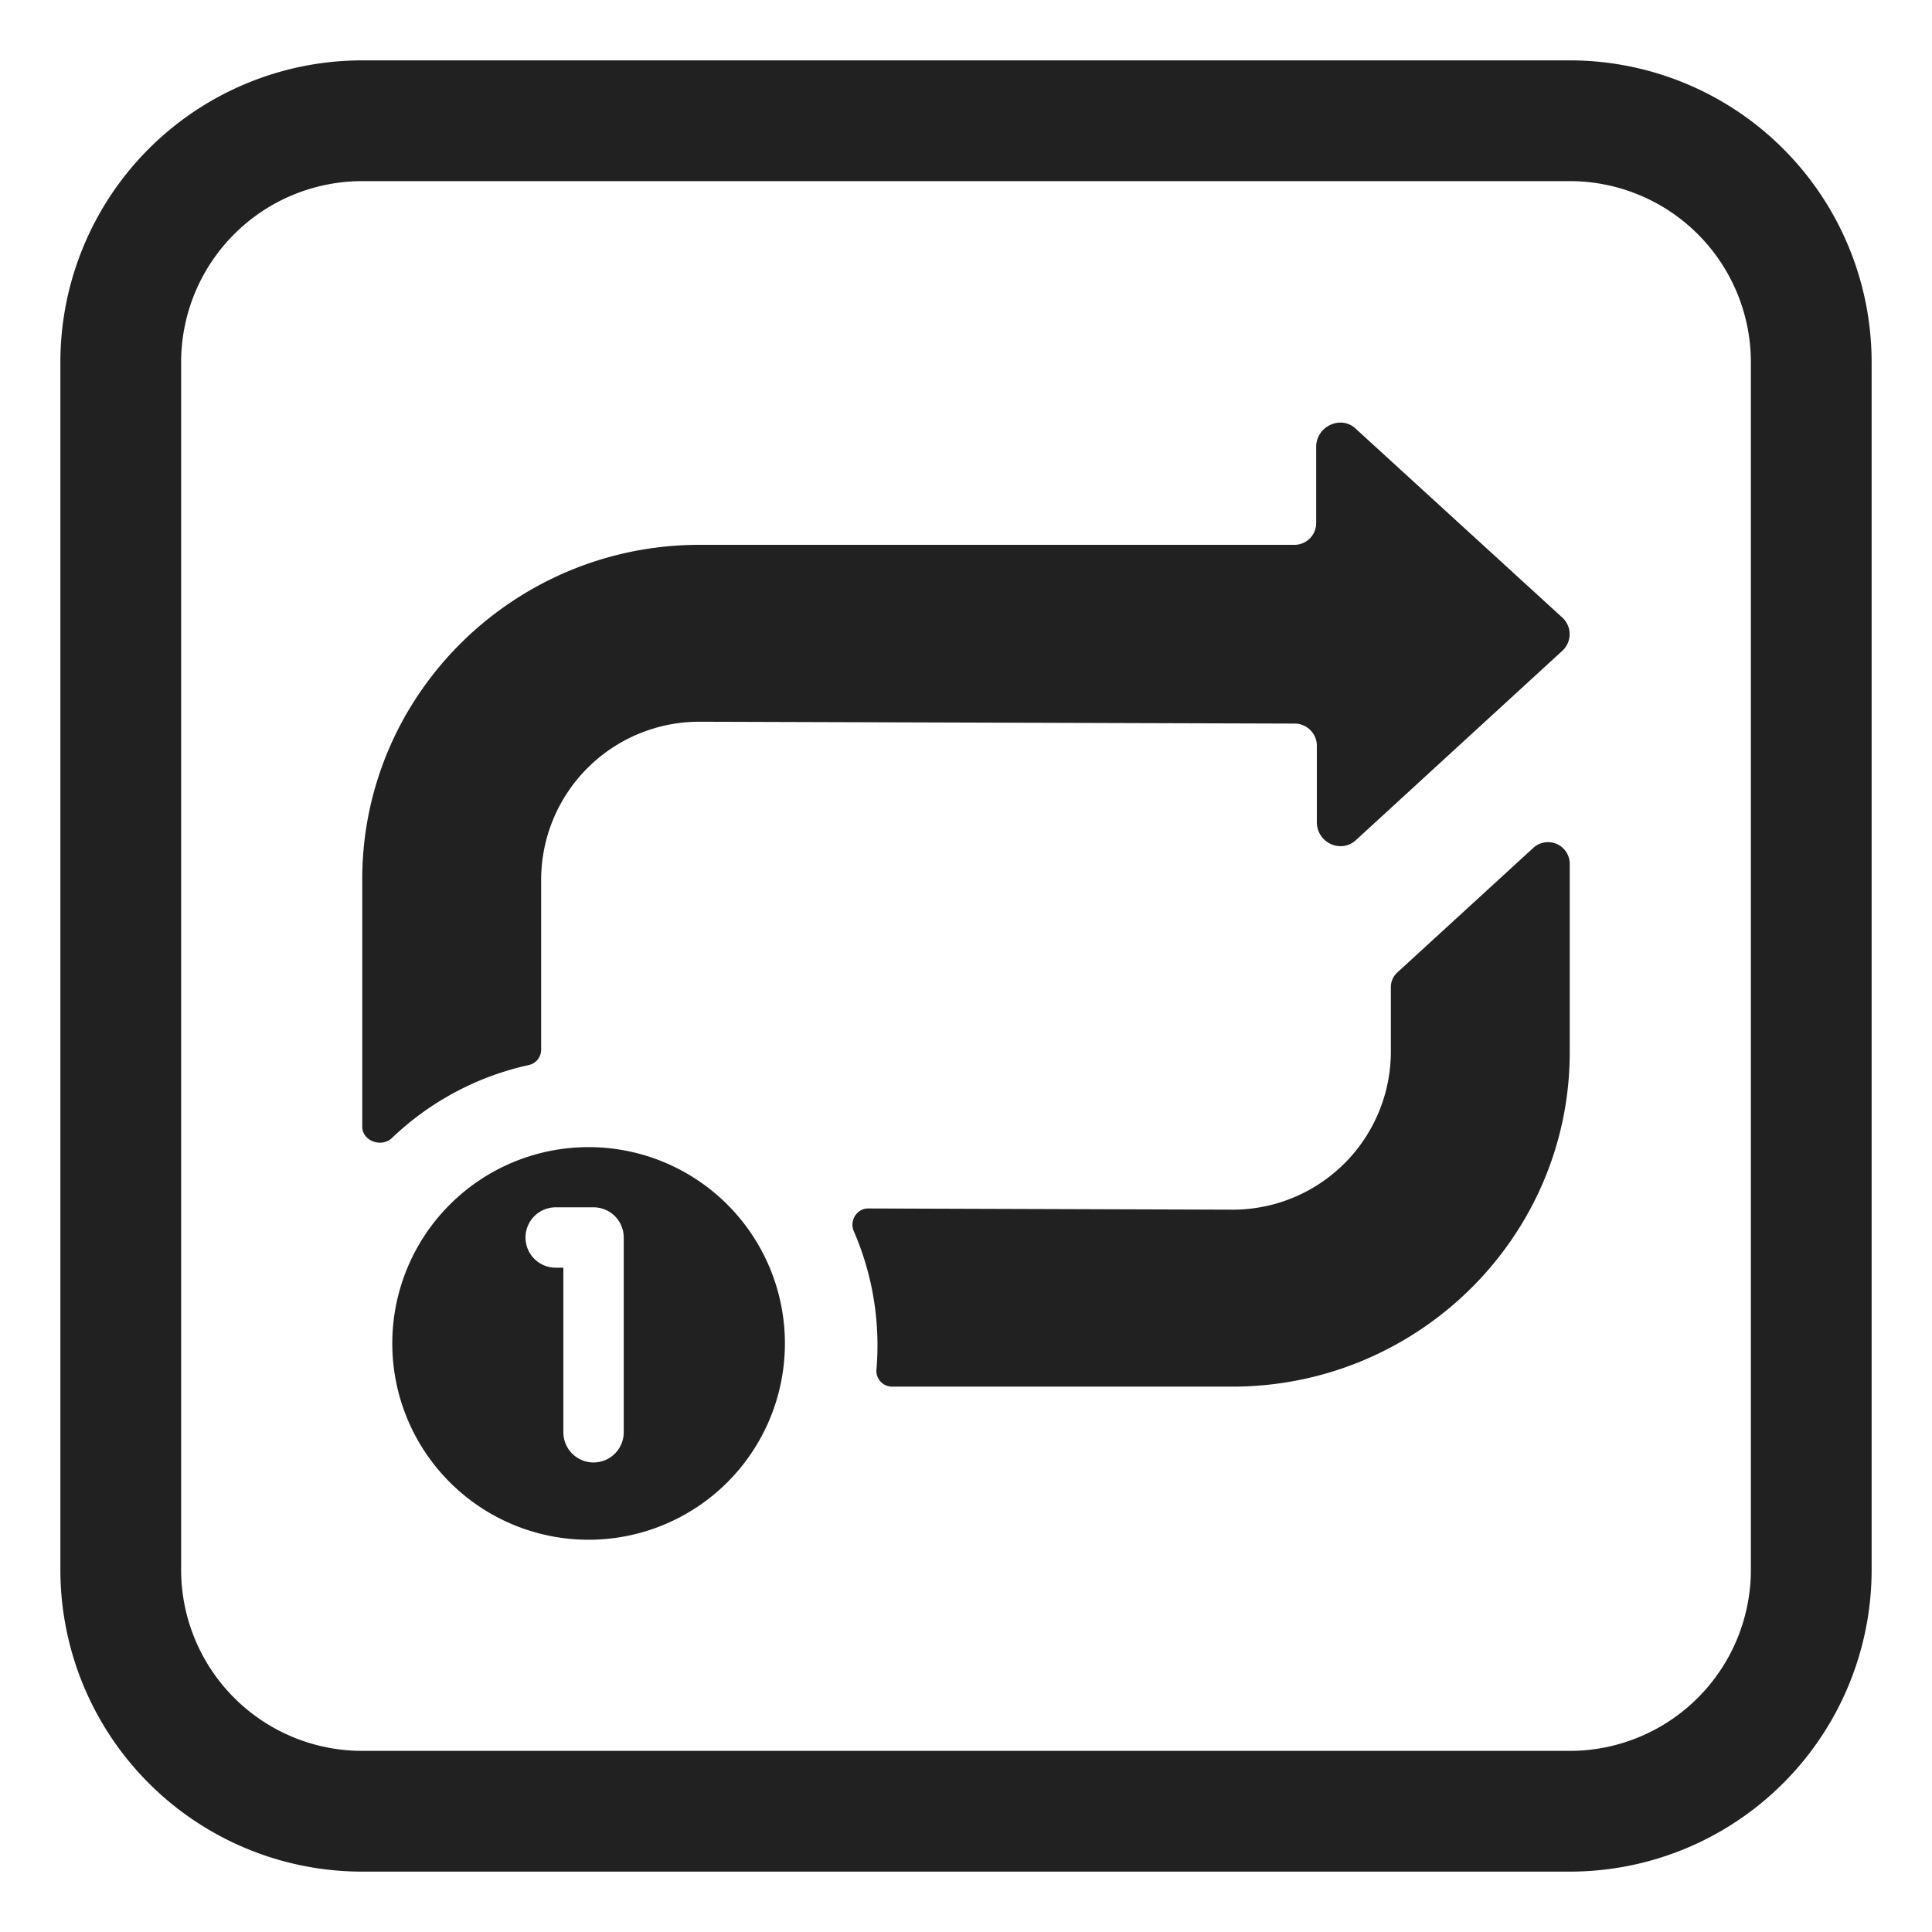
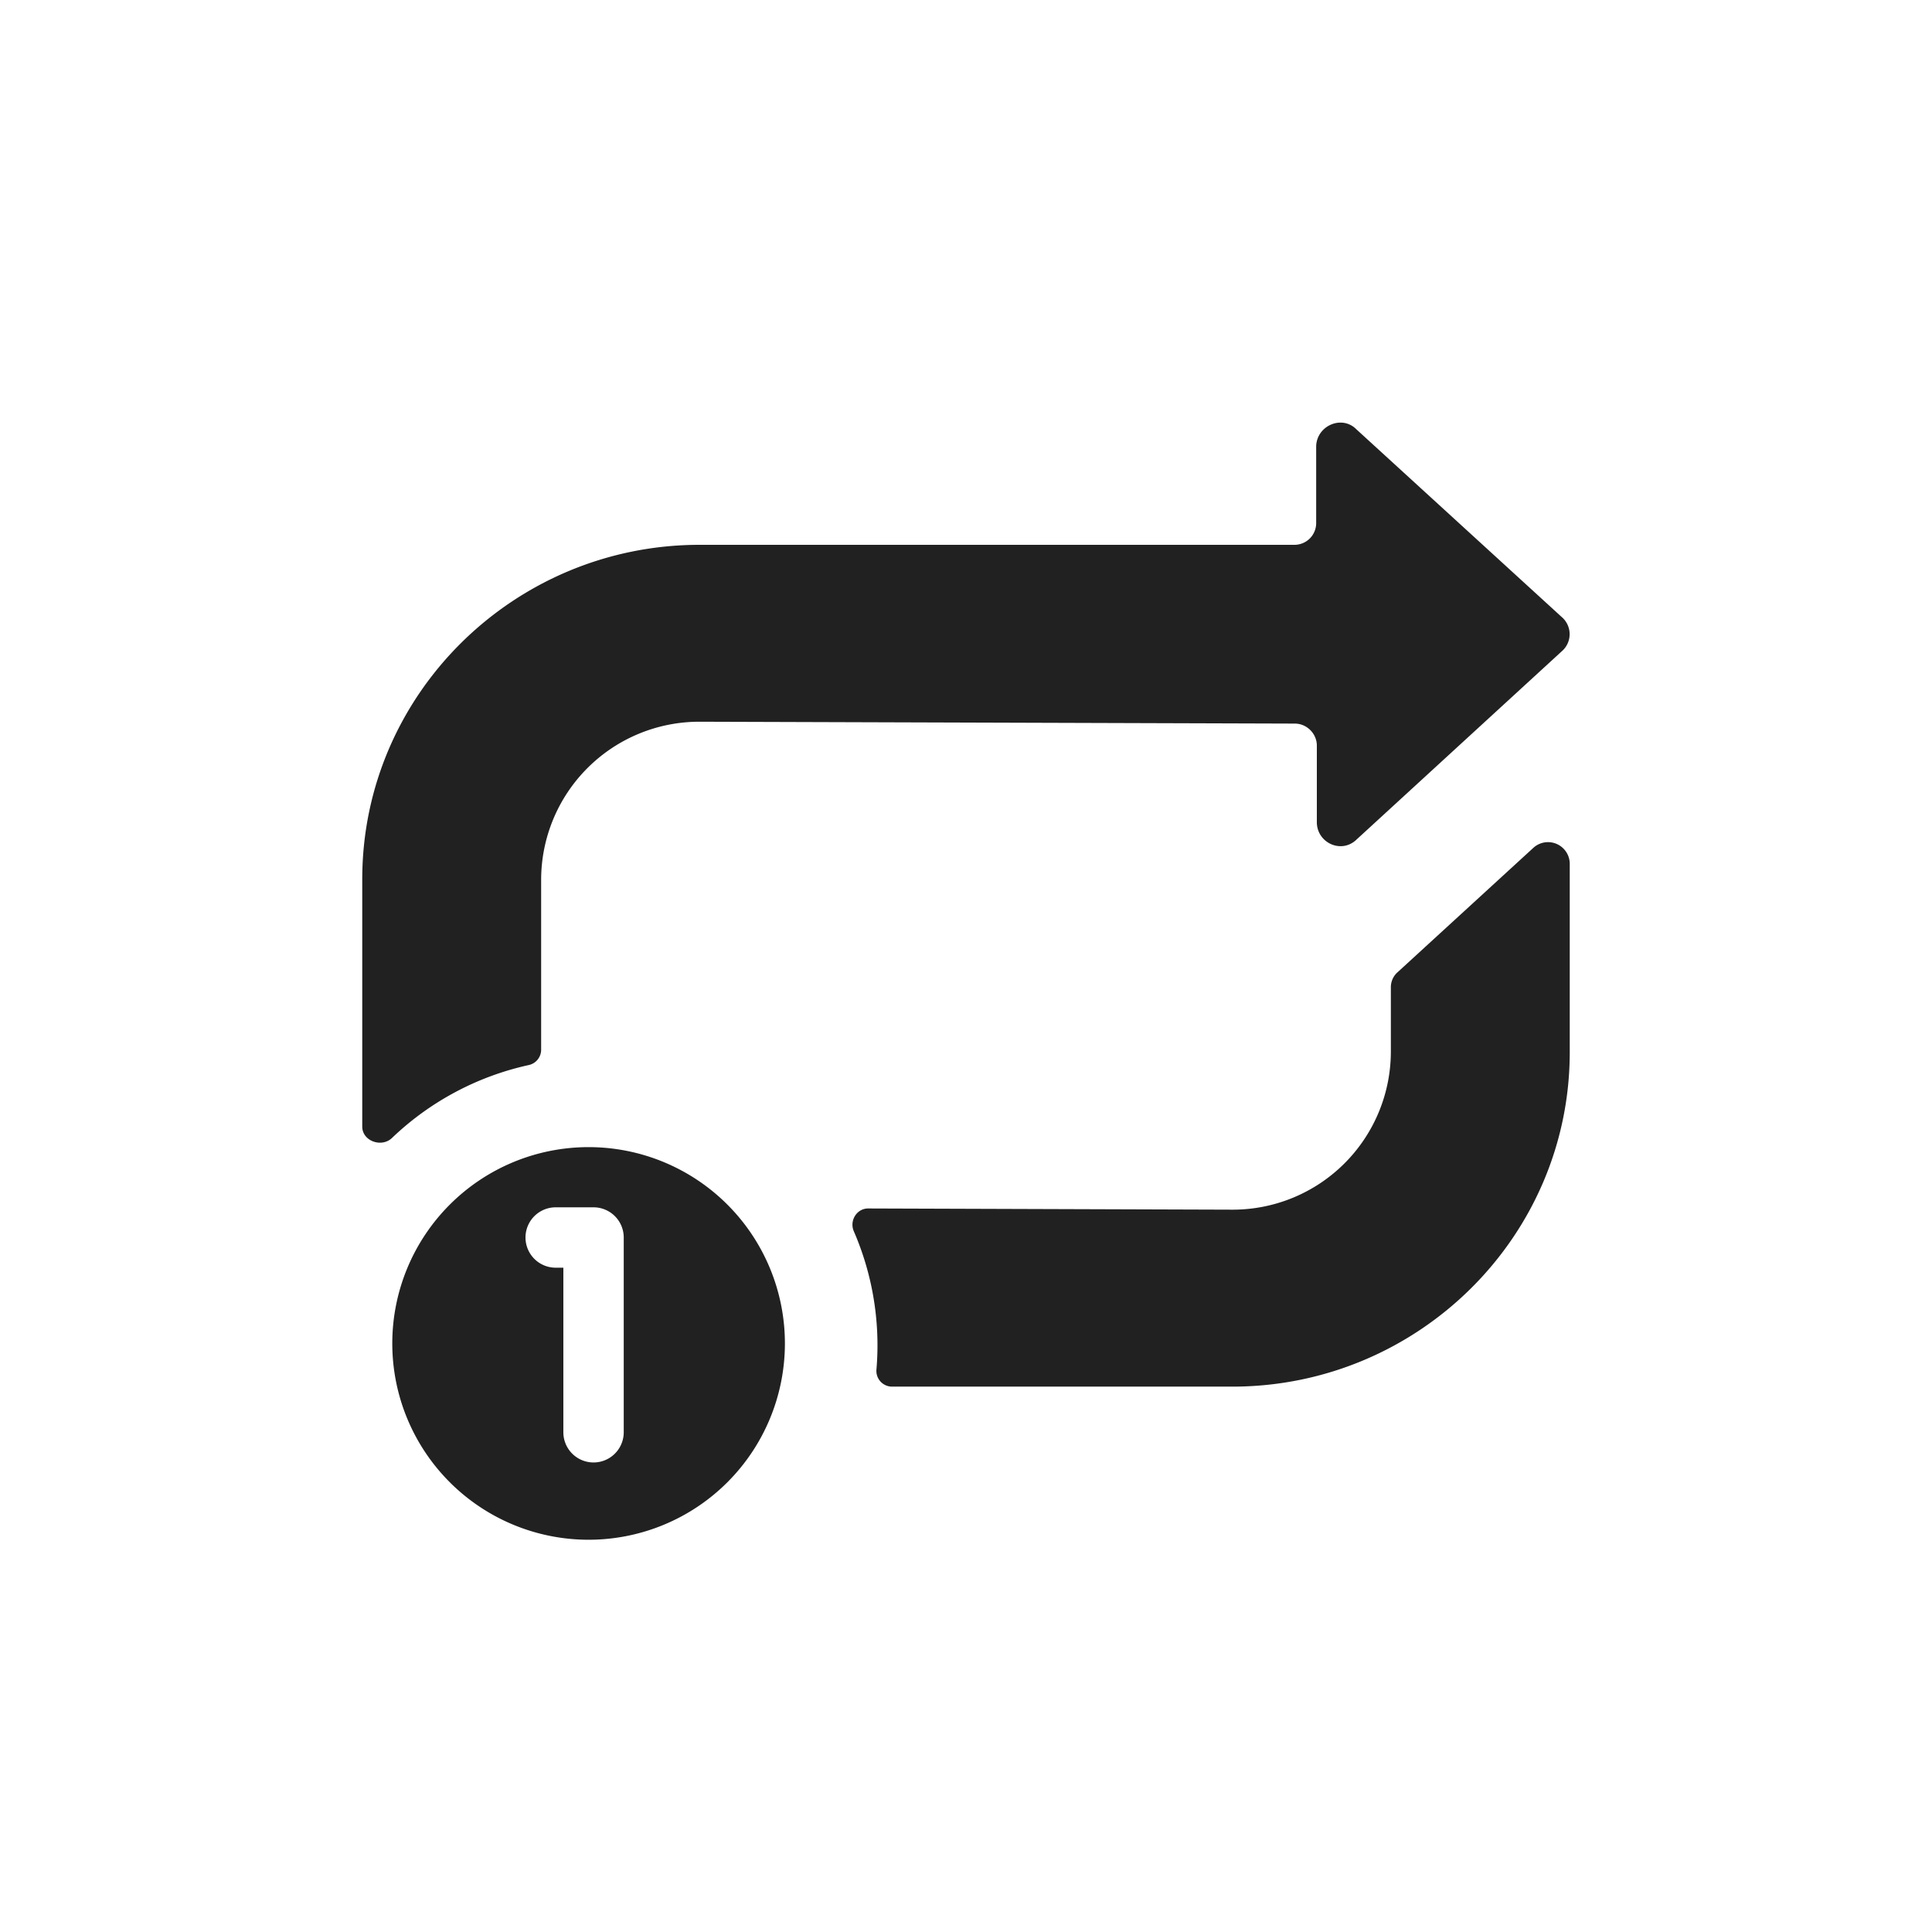
<svg xmlns="http://www.w3.org/2000/svg" fill="none" viewBox="0 0 32 32">
  <path fill="#212121" d="m25.865 10.218-3.4-3.108c-.238-.24-.654-.062-.665.28V8.66a.36.36 0 0 1-.363.364h-9.865C8.505 9.033 6 11.507 6 14.563v4.097c0 .239.319.354.492.189a4.75 4.75 0 0 1 2.264-1.208.26.26 0 0 0 .207-.25v-2.817a2.62 2.62 0 0 1 2.62-2.62l9.864.031c.198 0 .364.167.364.364v1.268c0 .343.405.53.655.291l3.399-3.118a.374.374 0 0 0 0-.572M14.379 20.016c-.19 0-.313.204-.237.378a4.74 4.74 0 0 1 .375 2.286.26.26 0 0 0 .256.287h5.655c3.067-.01 5.572-2.485 5.572-5.541v-3.113a.36.36 0 0 0-.603-.27L23.152 16.1a.33.33 0 0 0-.115.25v1.066a2.62 2.62 0 0 1-2.62 2.62zM9.749 25.503a3.251 3.251 0 1 0 0-6.503 3.251 3.251 0 0 0 0 6.503m-.545-5.506h.627a.5.5 0 0 1 .5.5v3.226a.5.5 0 1 1-1 0v-2.726h-.127a.5.5 0 0 1 0-1" />
-   <path fill="#212121" d="M6 1a5 5 0 0 0-5 5v20a5 5 0 0 0 5 5h20a5 5 0 0 0 5-5V6a5 5 0 0 0-5-5zM3 6a3 3 0 0 1 3-3h20a3 3 0 0 1 3 3v20a3 3 0 0 1-3 3H6a3 3 0 0 1-3-3z" />
</svg>